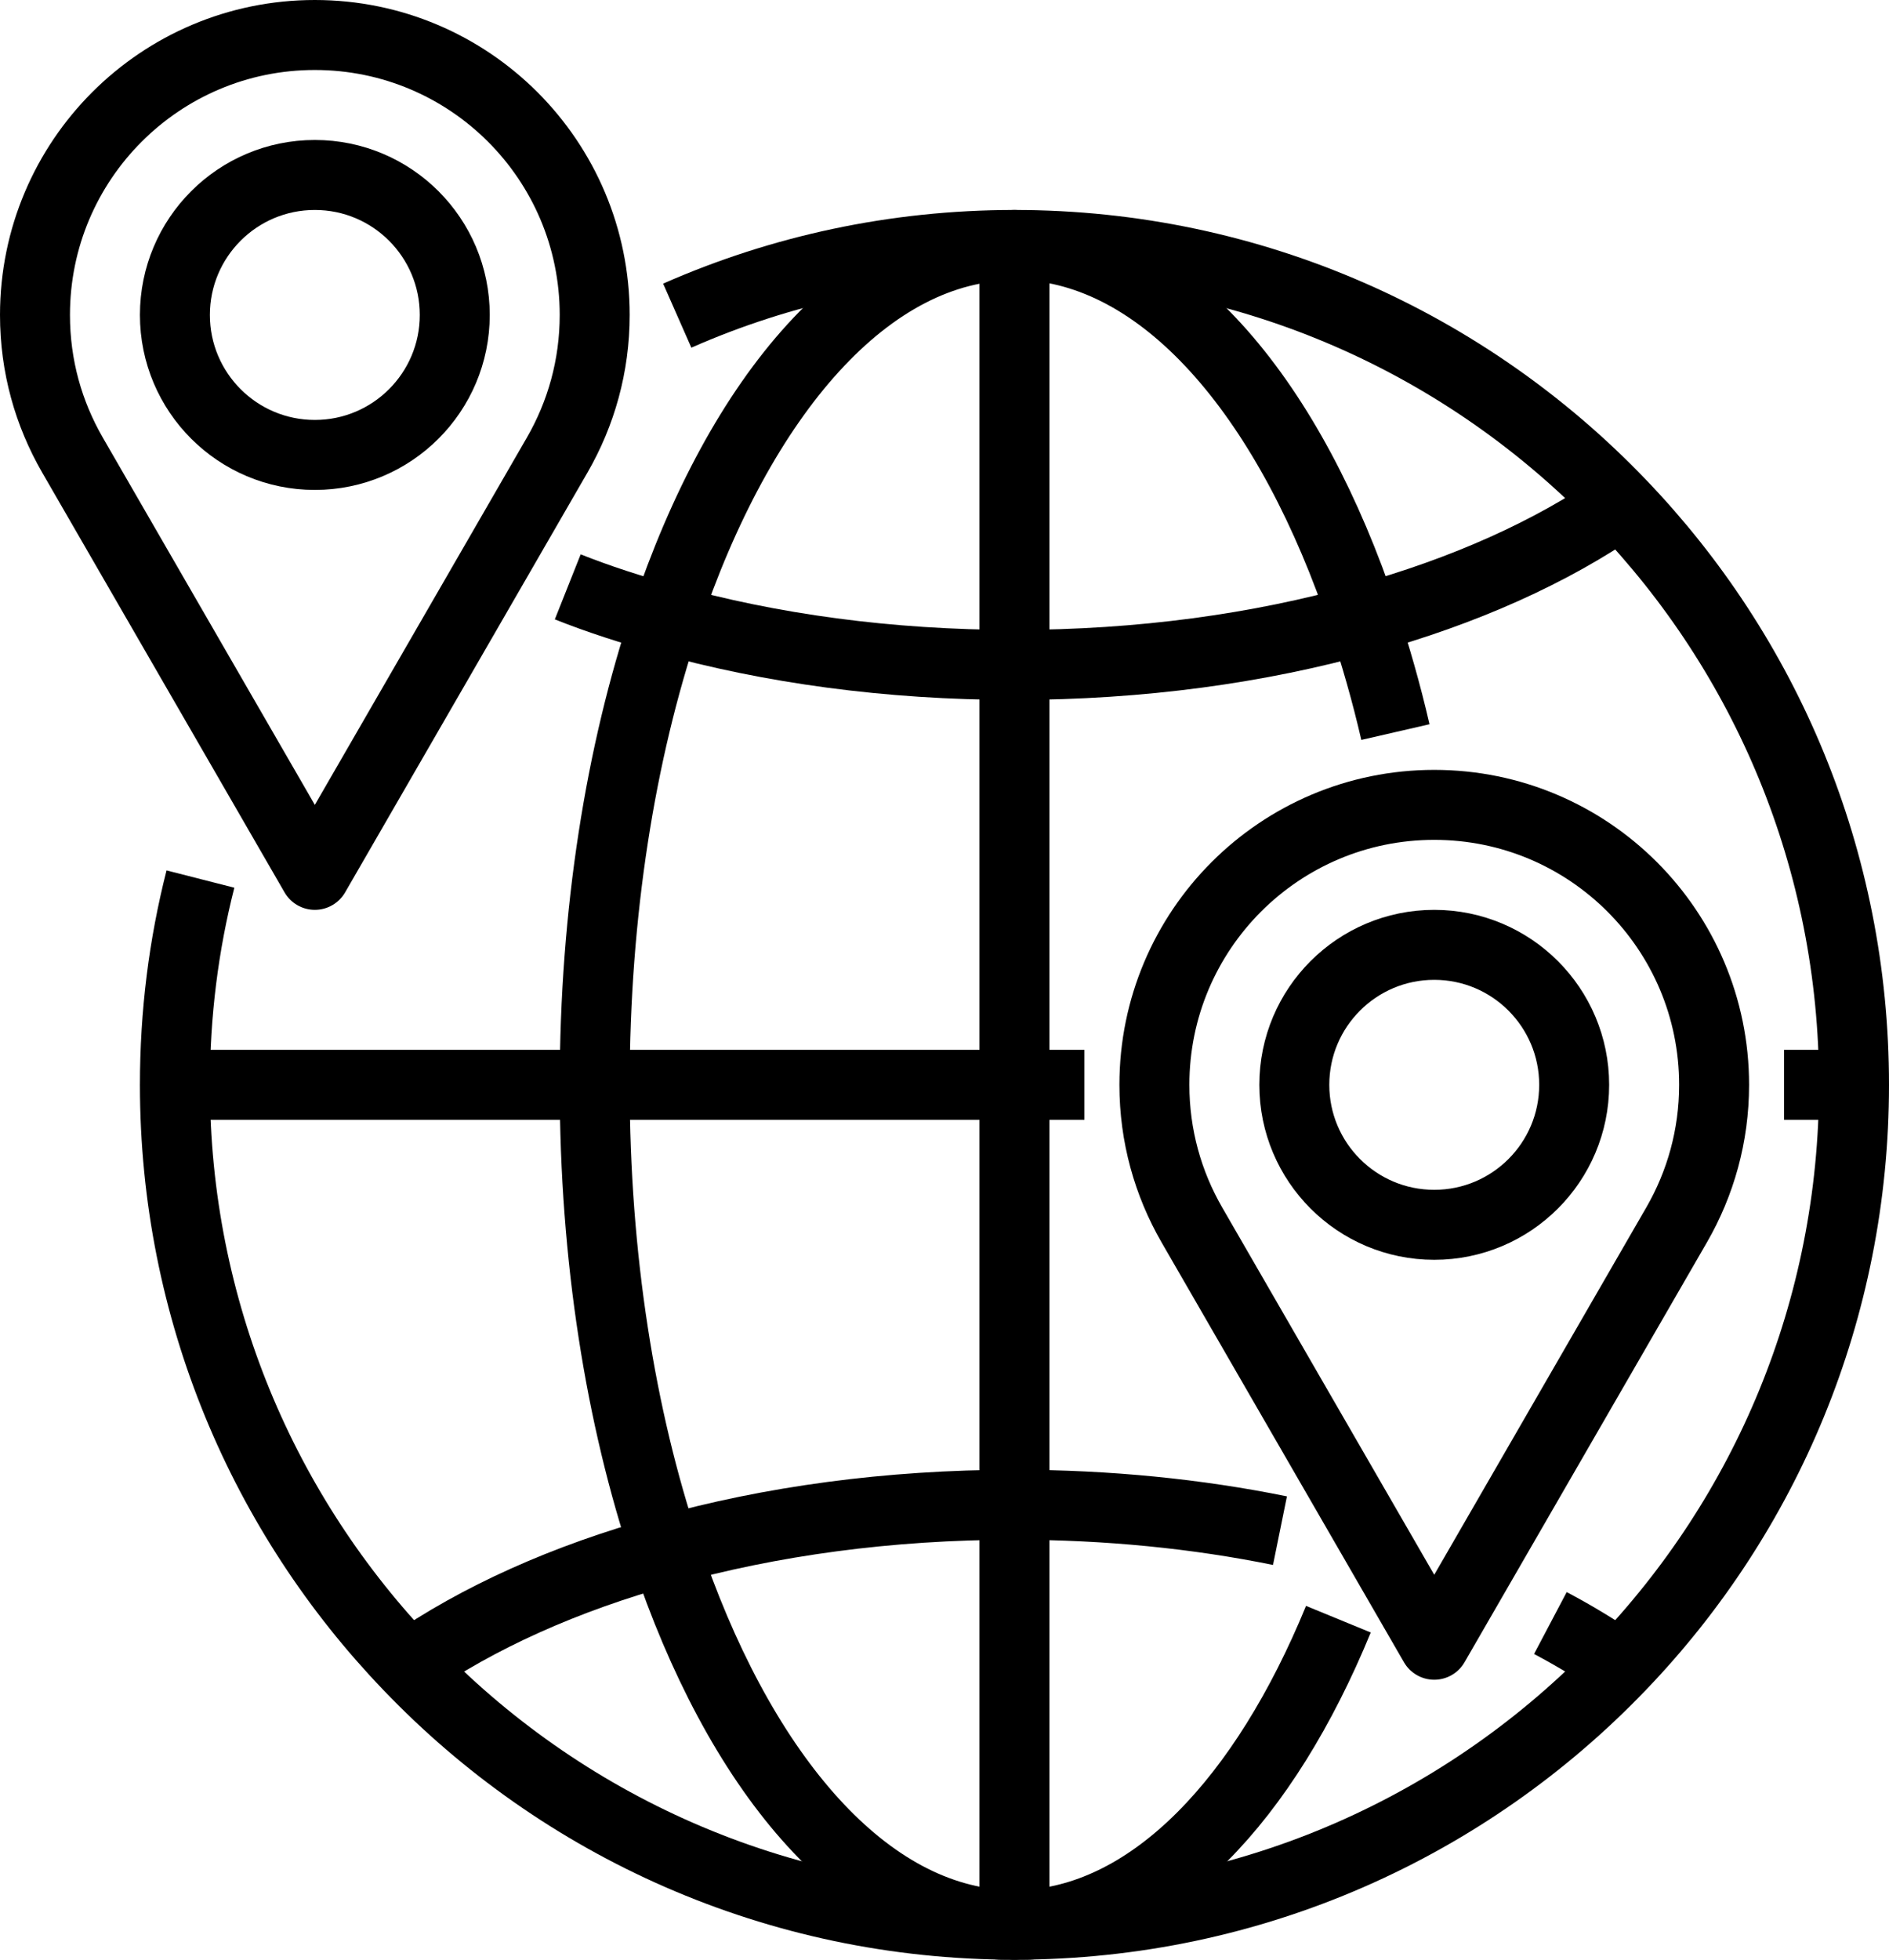
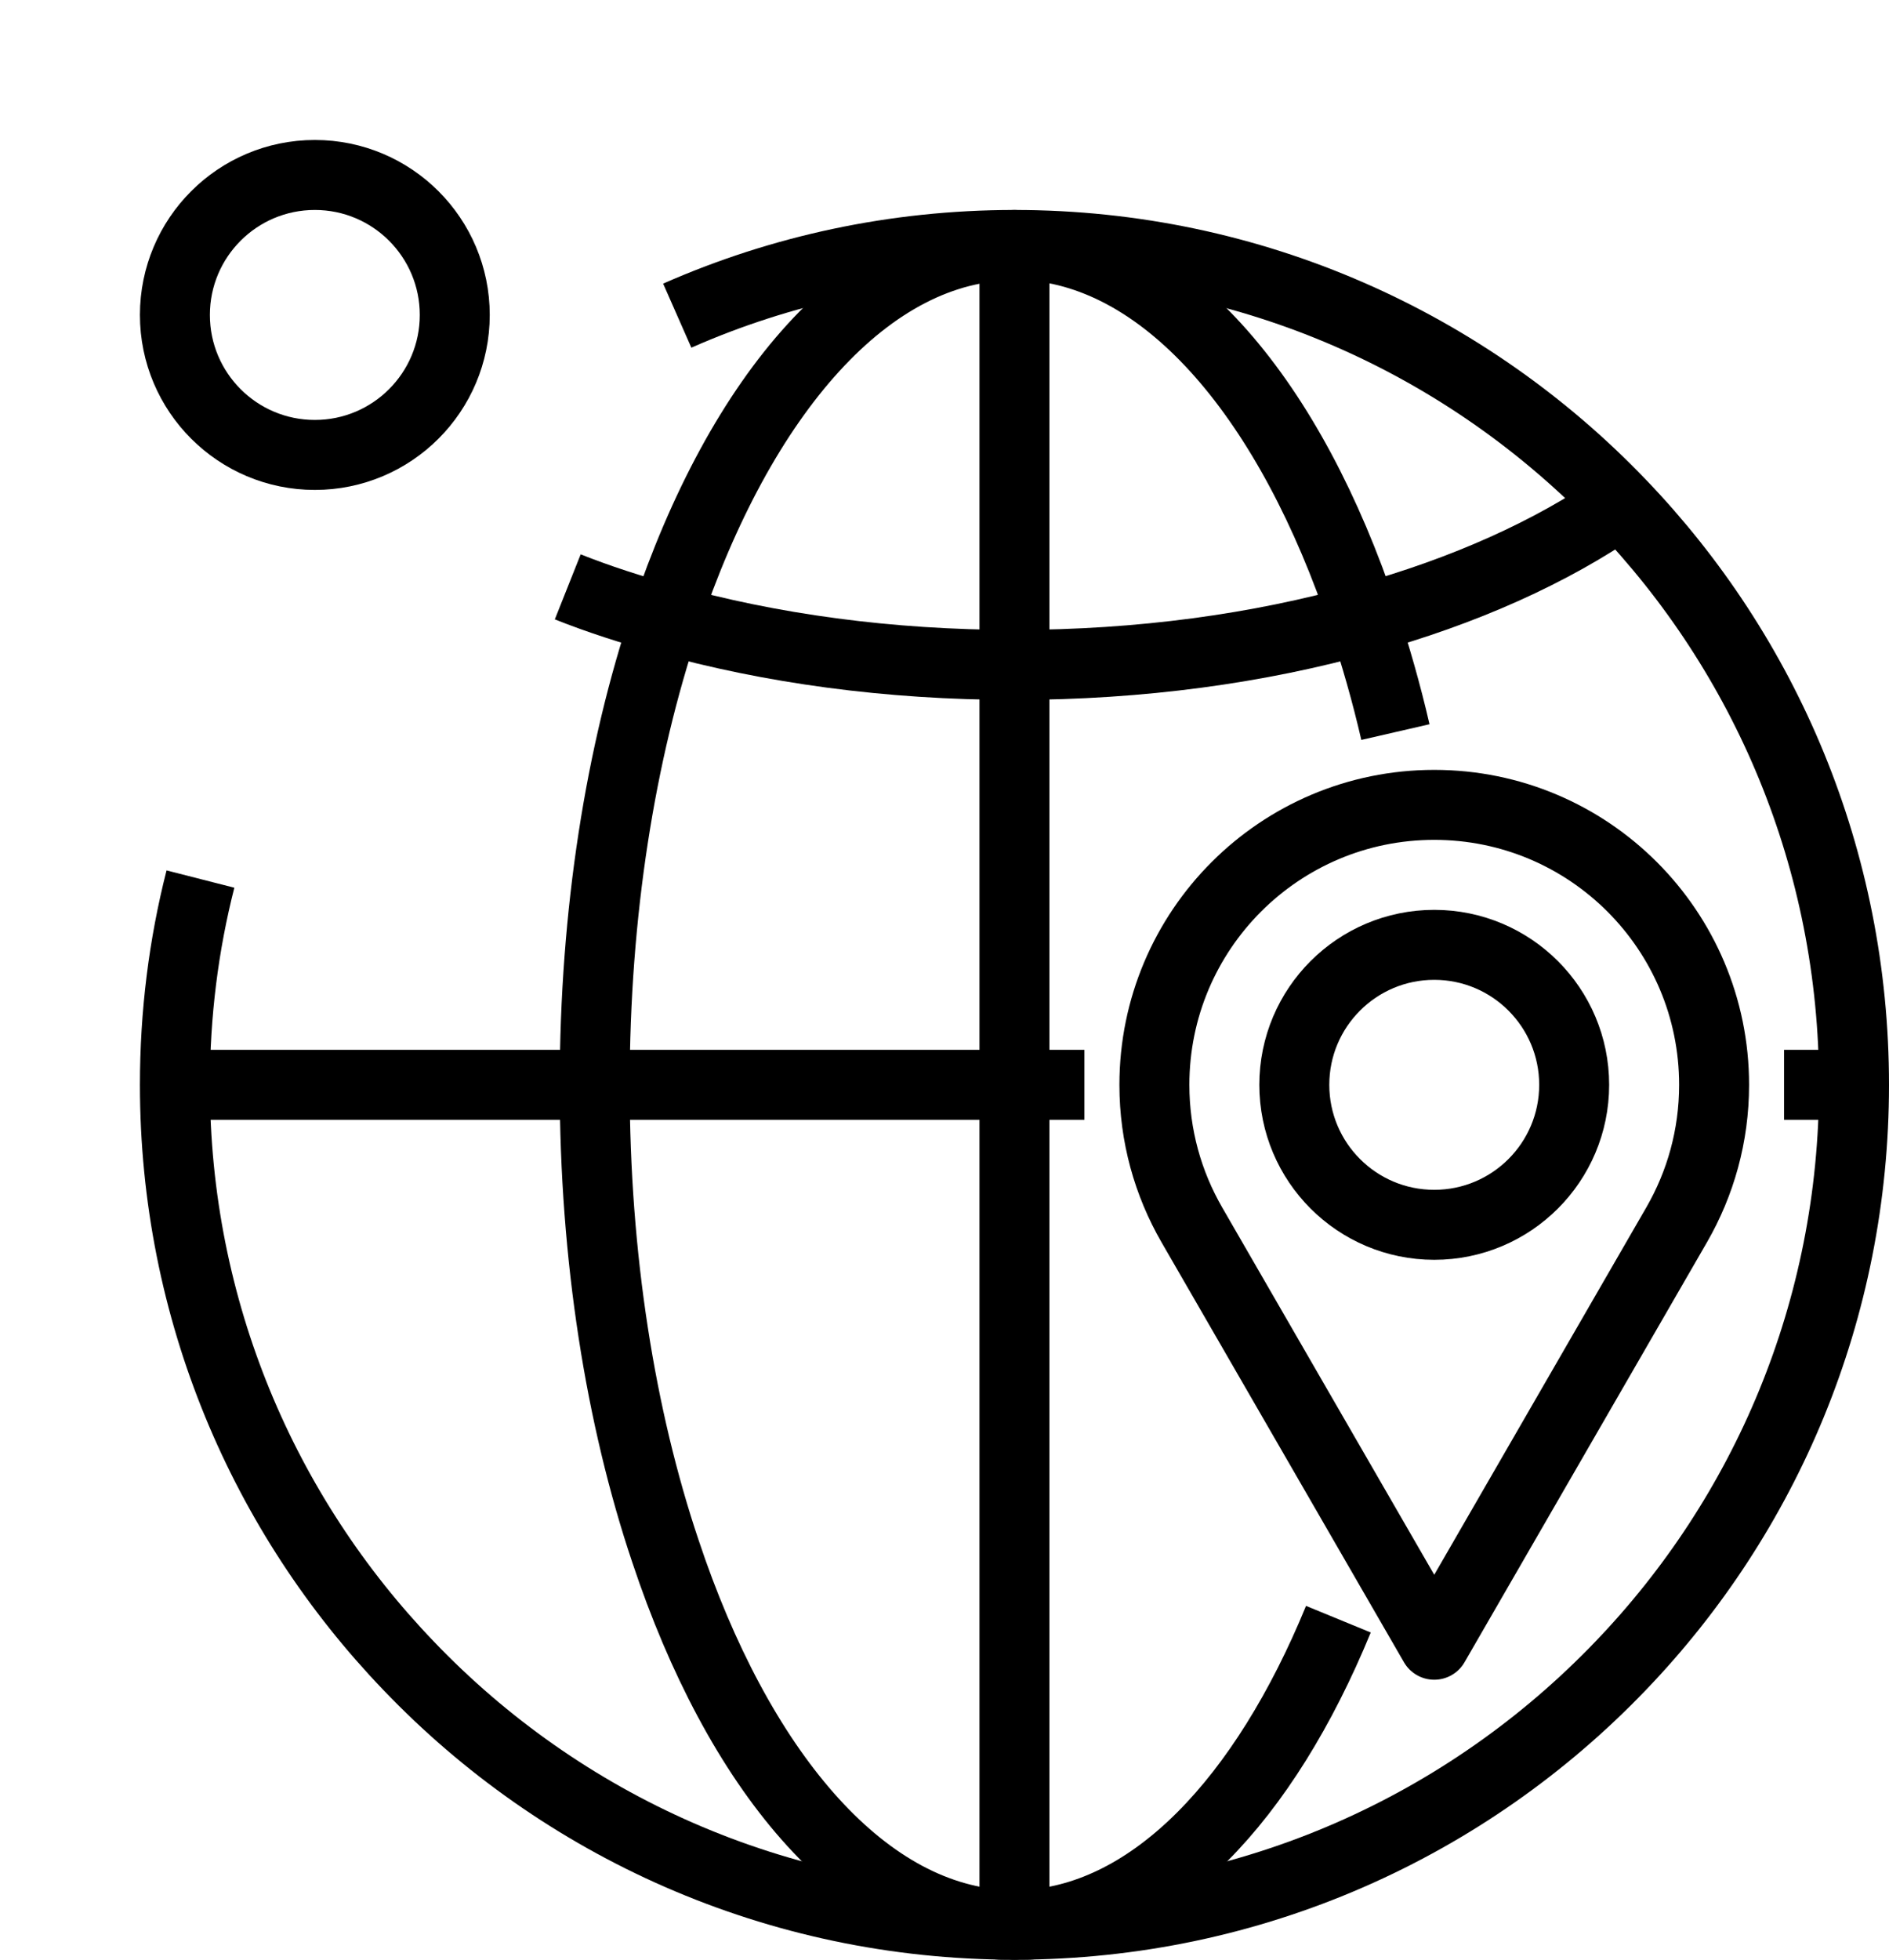
<svg xmlns="http://www.w3.org/2000/svg" viewBox="0 0 54 56">
  <g fill="none" stroke="#000" stroke-linejoin="round" stroke-width="2">
    <path d="m5.73 25.12c-.48 1.88-.73 3.85-.73 5.88 0 6.44 2.54 12.29 6.68 16.6 4.36 4.56 10.51 7.4 17.32 7.4s12.96-2.84 17.33-7.4c4.14-4.31 6.67-10.16 6.67-16.6s-2.53-12.29-6.67-16.6c-4.37-4.56-10.52-7.4-17.33-7.4-3.43 0-6.69.72-9.64 2.02" />
    <path d="m39.89 20.92c-.26-1.13-.57-2.2-.91-3.23-2.08-6.25-5.58-10.42-9.59-10.68-.13 0-.26 0-.39 0-4.17 0-7.83 4.24-9.98 10.69-1.28 3.81-2.02 8.39-2.02 13.31s.74 9.5 2.02 13.31c2.08 6.25 5.58 10.42 9.59 10.68h.39s.26 0 .39 0c3.58-.23 6.75-3.57 8.87-8.73" />
    <path d="m16.23 16.77c.88.35 1.81.65 2.79.92 2.99.84 6.38 1.31 9.98 1.31s6.99-.47 9.98-1.31c2.87-.79 5.38-1.92 7.35-3.29" />
-     <path d="m11.68 47.6c1.97-1.37 4.47-2.5 7.34-3.29 2.99-.84 6.38-1.31 9.98-1.31 2.67 0 5.23.26 7.59.74" />
-     <path d="m46.33 47.6c-.62-.43-1.29-.84-2.01-1.22" />
    <path d="m29 7v48" stroke-linecap="round" />
    <path d="m31 31h-2-12-12" />
    <path d="m53 31h-2" />
    <g stroke-linecap="round">
      <circle cx="9" cy="9" r="4" />
-       <path d="m15.93 13-6.93 12-6.93-12c-.68-1.18-1.07-2.53-1.07-4 0-4.42 3.58-8 8-8s8 3.58 8 8c0 1.46-.39 2.82-1.07 4" />
      <circle cx="41" cy="31" r="4" />
      <path d="m47.93 35-6.93 12-6.93-12c-.68-1.18-1.07-2.54-1.07-4 0-4.42 3.58-8 8-8s8 3.58 8 8c0 1.46-.39 2.82-1.07 4" />
    </g>
  </g>
</svg>